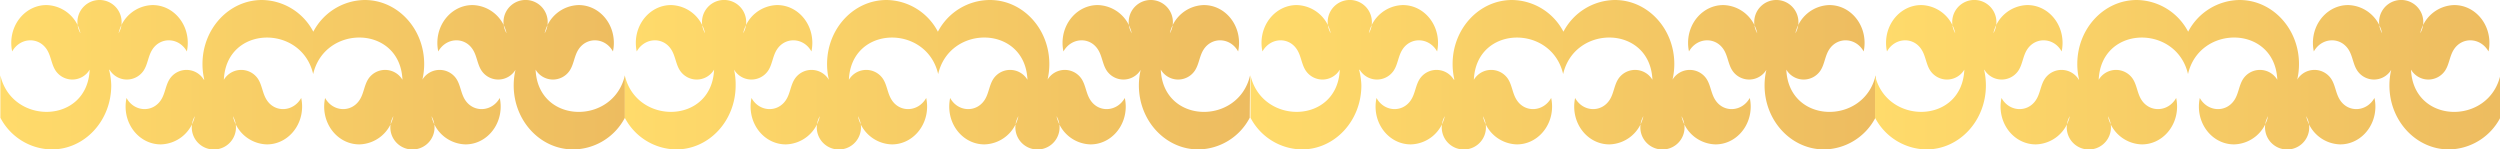
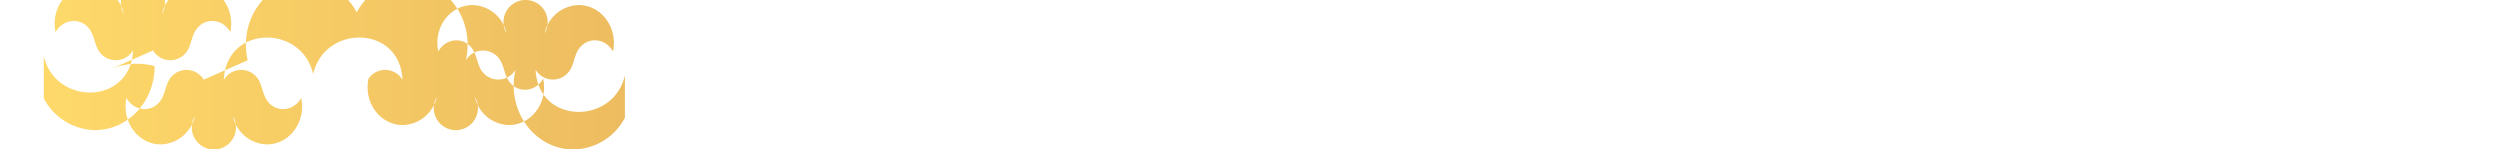
<svg xmlns="http://www.w3.org/2000/svg" xmlns:xlink="http://www.w3.org/1999/xlink" viewBox="0 0 798.72 47.74">
  <defs>
    <style>.cls-1{isolation:isolate;}.cls-2{mix-blend-mode:multiply;}.cls-3,.cls-4,.cls-5,.cls-6{fill-rule:evenodd;}.cls-3{fill:url(#Безымянный_градиент_153);}.cls-4{fill:url(#Безымянный_градиент_153-2);}.cls-5{fill:url(#Безымянный_градиент_153-3);}.cls-6{fill:url(#Безымянный_градиент_153-4);}</style>
    <linearGradient id="Безымянный_градиент_153" x1="1648.35" y1="899.43" x2="1848.03" y2="899.43" gradientUnits="userSpaceOnUse">
      <stop offset="0" stop-color="#ffdb6b" />
      <stop offset="1" stop-color="#edbc60" />
    </linearGradient>
    <linearGradient id="Безымянный_градиент_153-2" x1="1848.03" y1="899.43" x2="2047.71" y2="899.43" xlink:href="#Безымянный_градиент_153" />
    <linearGradient id="Безымянный_градиент_153-3" x1="2047.71" y1="899.43" x2="2247.39" y2="899.43" xlink:href="#Безымянный_градиент_153" />
    <linearGradient id="Безымянный_градиент_153-4" x1="2247.39" y1="899.43" x2="2447.07" y2="899.43" xlink:href="#Безымянный_градиент_153" />
  </defs>
  <g class="cls-1">
    <g id="Слой_45" data-name="Слой 45">
      <g class="cls-2">
-         <path class="cls-3" d="M1713.45,901a6.44,6.44,0,0,0-10.81-.32c-1.41,2.08-1.48,4.72-2.87,6.84-2.73,4.15-8.58,3.76-11-.66a13.16,13.16,0,0,0-.29,2.75c0,6.67,5,12.08,11.24,12.08a11.43,11.43,0,0,0,10.87-9,7.06,7.06,0,1,0,12.18,0,11.42,11.42,0,0,0,10.87,9c6.2,0,11.23-5.41,11.23-12.08a13.16,13.16,0,0,0-.29-2.75c-2.47,4.42-8.32,4.81-11,.66-1.39-2.12-1.46-4.76-2.86-6.84a6.45,6.45,0,0,0-10.85.37c.74-17.52,24.85-17.81,28.53-1.83,3.69-16,27.79-15.69,28.53,1.83a6.44,6.44,0,0,0-10.84-.37c-1.4,2.08-1.47,4.72-2.87,6.84-2.72,4.15-8.58,3.76-11-.66a13.16,13.16,0,0,0-.3,2.75c0,6.67,5,12.08,11.24,12.08a11.42,11.42,0,0,0,10.87-9,7.06,7.06,0,1,0,12.18,0,11.42,11.42,0,0,0,10.87,9c6.2,0,11.23-5.41,11.23-12.08a13.16,13.16,0,0,0-.29-2.75c-2.46,4.42-8.32,4.81-11.05.66-1.39-2.12-1.46-4.76-2.86-6.84a6.44,6.44,0,0,0-10.81.32,22.15,22.15,0,0,0,.57-5c0-11.29-8.51-20.44-19-20.44a18.81,18.81,0,0,0-16.42,10.13,18.79,18.79,0,0,0-16.41-10.13c-10.5,0-19,9.15-19,20.44a21.59,21.59,0,0,0,.58,5m-30.25-3.14a6.44,6.44,0,0,0,10.82.32c1.4-2.07,1.47-4.72,2.86-6.84,2.73-4.15,8.58-3.76,11,.66a13,13,0,0,0,.29-2.74c0-6.67-5-12.08-11.24-12.08a11.41,11.41,0,0,0-10.86,9,7.06,7.06,0,1,0-12.19,0,11.41,11.41,0,0,0-10.87-9c-6.2,0-11.23,5.41-11.23,12.08a13,13,0,0,0,.29,2.74c2.47-4.42,8.32-4.81,11.05-.66,1.39,2.12,1.46,4.77,2.86,6.84a6.44,6.44,0,0,0,10.85-.37c-.74,17.52-24.84,17.81-28.53,1.83v13.53a18.79,18.79,0,0,0,16.42,10.13c10.5,0,19-9.15,19-20.44A21.65,21.65,0,0,0,1683.2,897.86ZM1848,899.64c-3.69,16-27.79,15.69-28.53-1.83a6.43,6.43,0,0,0,10.84.37c1.41-2.07,1.48-4.72,2.87-6.84,2.73-4.15,8.58-3.76,11,.66a13,13,0,0,0,.29-2.74c0-6.67-5-12.08-11.24-12.08a11.42,11.42,0,0,0-10.87,9,7.06,7.06,0,1,0-12.18,0,11.41,11.41,0,0,0-10.87-9c-6.2,0-11.23,5.41-11.23,12.08a13,13,0,0,0,.29,2.74c2.47-4.42,8.32-4.81,11-.66,1.39,2.12,1.46,4.77,2.86,6.84a6.43,6.43,0,0,0,10.81-.32,22.21,22.21,0,0,0-.57,5c0,11.29,8.51,20.44,19,20.44A18.81,18.81,0,0,0,1848,913.17Z" transform="translate(-1648.35 -875.56)" />
-         <path class="cls-4" d="M1913.13,901a6.44,6.44,0,0,0-10.81-.32c-1.41,2.08-1.47,4.72-2.87,6.84-2.73,4.15-8.58,3.76-11-.66a13.16,13.16,0,0,0-.29,2.75c0,6.67,5,12.08,11.24,12.08a11.42,11.42,0,0,0,10.87-9,7.06,7.06,0,1,0,12.18,0,11.42,11.42,0,0,0,10.87,9c6.2,0,11.23-5.41,11.23-12.08a13.16,13.16,0,0,0-.29-2.75c-2.46,4.42-8.32,4.81-11,.66-1.39-2.12-1.46-4.76-2.86-6.84a6.44,6.44,0,0,0-10.84.37c.73-17.52,24.84-17.81,28.52-1.83,3.69-16,27.79-15.69,28.53,1.83a6.44,6.44,0,0,0-10.84-.37c-1.4,2.08-1.47,4.72-2.86,6.84-2.73,4.15-8.59,3.76-11-.66a13.16,13.16,0,0,0-.29,2.75c0,6.67,5,12.08,11.23,12.08a11.42,11.42,0,0,0,10.87-9,7.06,7.06,0,1,0,12.18,0,11.42,11.42,0,0,0,10.87,9c6.21,0,11.24-5.41,11.24-12.08a13.16,13.16,0,0,0-.3-2.75c-2.46,4.42-8.32,4.81-11,.66-1.4-2.12-1.47-4.76-2.87-6.84a6.44,6.44,0,0,0-10.81.32,22.15,22.15,0,0,0,.57-5c0-11.29-8.51-20.44-19-20.44A18.81,18.81,0,0,0,1948,885.69a18.79,18.79,0,0,0-16.41-10.13c-10.5,0-19,9.15-19,20.44a21.59,21.59,0,0,0,.57,5m-30.25-3.14a6.44,6.44,0,0,0,10.82.32c1.4-2.07,1.47-4.72,2.86-6.84,2.73-4.15,8.58-3.76,11,.66a13,13,0,0,0,.29-2.74c0-6.67-5-12.08-11.23-12.08a11.41,11.41,0,0,0-10.87,9,7.06,7.06,0,1,0-12.18,0,11.42,11.42,0,0,0-10.87-9c-6.21,0-11.24,5.41-11.24,12.08a13,13,0,0,0,.29,2.74c2.47-4.42,8.32-4.81,11-.66,1.39,2.12,1.46,4.77,2.87,6.84a6.43,6.43,0,0,0,10.84-.37c-.74,17.52-24.84,17.81-28.53,1.83v13.53a18.81,18.81,0,0,0,16.42,10.13c10.5,0,19-9.15,19-20.44A21.65,21.65,0,0,0,1882.88,897.86Zm164.83,1.78c-3.69,16-27.79,15.69-28.53-1.83a6.43,6.43,0,0,0,10.84.37c1.41-2.07,1.48-4.72,2.87-6.84,2.73-4.15,8.58-3.76,11,.66a13,13,0,0,0,.29-2.74c0-6.67-5-12.08-11.24-12.08a11.4,11.4,0,0,0-10.86,9,7.06,7.06,0,1,0-12.19,0,11.41,11.41,0,0,0-10.87-9c-6.2,0-11.23,5.41-11.23,12.08a13,13,0,0,0,.29,2.74c2.47-4.42,8.32-4.81,11-.66,1.39,2.12,1.46,4.77,2.86,6.84a6.44,6.44,0,0,0,10.82-.32,21.65,21.65,0,0,0-.58,5c0,11.29,8.51,20.44,19,20.44a18.79,18.79,0,0,0,16.42-10.13Z" transform="translate(-1648.35 -875.56)" />
-         <path class="cls-5" d="M2112.81,901a6.44,6.44,0,0,0-10.81-.32c-1.4,2.08-1.47,4.72-2.87,6.84-2.72,4.15-8.58,3.76-11-.66a12.53,12.53,0,0,0-.3,2.75c0,6.67,5,12.08,11.24,12.08a11.42,11.42,0,0,0,10.87-9,7.06,7.06,0,1,0,12.18,0,11.42,11.42,0,0,0,10.87,9c6.2,0,11.23-5.41,11.23-12.08a13.16,13.16,0,0,0-.29-2.75c-2.46,4.42-8.32,4.81-11,.66-1.39-2.12-1.46-4.76-2.86-6.84a6.44,6.44,0,0,0-10.84.37c.73-17.52,24.84-17.81,28.52-1.83,3.69-16,27.79-15.69,28.53,1.83a6.44,6.44,0,0,0-10.84-.37c-1.4,2.08-1.47,4.72-2.86,6.84-2.73,4.15-8.59,3.76-11-.66a13.16,13.16,0,0,0-.29,2.75c0,6.67,5,12.08,11.23,12.08a11.42,11.42,0,0,0,10.87-9,7.06,7.06,0,1,0,12.18,0,11.42,11.42,0,0,0,10.87,9c6.21,0,11.24-5.41,11.24-12.08a12.53,12.53,0,0,0-.3-2.75c-2.46,4.42-8.32,4.81-11,.66-1.4-2.12-1.47-4.76-2.87-6.84a6.44,6.44,0,0,0-10.81.32,22.15,22.15,0,0,0,.57-5c0-11.29-8.51-20.44-19-20.44a18.81,18.81,0,0,0-16.42,10.13,18.78,18.78,0,0,0-16.41-10.13c-10.5,0-19,9.15-19,20.44a22.15,22.15,0,0,0,.57,5m-30.24-3.14a6.43,6.43,0,0,0,10.81.32c1.4-2.07,1.47-4.72,2.86-6.84,2.73-4.15,8.58-3.76,11.05.66a13,13,0,0,0,.29-2.74c0-6.67-5-12.08-11.23-12.08a11.41,11.41,0,0,0-10.87,9,7.06,7.06,0,1,0-12.18,0,11.42,11.42,0,0,0-10.87-9c-6.21,0-11.24,5.41-11.24,12.08a12.37,12.37,0,0,0,.3,2.74c2.46-4.42,8.31-4.81,11-.66,1.4,2.12,1.46,4.77,2.87,6.84a6.43,6.43,0,0,0,10.84-.37c-.74,17.52-24.84,17.81-28.53,1.83v13.53a18.81,18.81,0,0,0,16.42,10.13c10.5,0,19-9.15,19-20.44A22.21,22.21,0,0,0,2082.57,897.86Zm164.82,1.78c-3.68,16-27.79,15.69-28.53-1.83a6.44,6.44,0,0,0,10.85.37c1.4-2.07,1.47-4.72,2.86-6.84,2.73-4.15,8.58-3.76,11,.66a13,13,0,0,0,.29-2.74c0-6.67-5-12.08-11.23-12.08a11.41,11.41,0,0,0-10.87,9,7.06,7.06,0,1,0-12.19,0,11.4,11.4,0,0,0-10.86-9c-6.21,0-11.24,5.41-11.24,12.08a13,13,0,0,0,.29,2.74c2.47-4.42,8.32-4.81,11.05-.66,1.39,2.12,1.46,4.77,2.86,6.84a6.44,6.44,0,0,0,10.82-.32,21.65,21.65,0,0,0-.58,5c0,11.29,8.52,20.44,19,20.44a18.79,18.79,0,0,0,16.42-10.13Z" transform="translate(-1648.35 -875.56)" />
-         <path class="cls-6" d="M2312.49,901a6.44,6.44,0,0,0-10.81-.32c-1.4,2.08-1.47,4.72-2.87,6.84-2.72,4.15-8.58,3.76-11-.66a13.16,13.16,0,0,0-.3,2.75c0,6.67,5,12.08,11.24,12.08a11.42,11.42,0,0,0,10.87-9,7.06,7.06,0,1,0,12.18,0,11.42,11.42,0,0,0,10.87,9c6.2,0,11.23-5.41,11.23-12.08a13.16,13.16,0,0,0-.29-2.75c-2.46,4.42-8.32,4.81-11.05.66-1.39-2.12-1.46-4.76-2.86-6.84a6.44,6.44,0,0,0-10.84.37c.74-17.52,24.84-17.81,28.53-1.83,3.68-16,27.79-15.69,28.53,1.83a6.45,6.45,0,0,0-10.85-.37c-1.4,2.08-1.47,4.72-2.86,6.84-2.73,4.15-8.58,3.76-11.05-.66a13.16,13.16,0,0,0-.29,2.75c0,6.67,5,12.08,11.23,12.08a11.42,11.42,0,0,0,10.87-9,7.06,7.06,0,1,0,12.18,0,11.43,11.43,0,0,0,10.87,9c6.21,0,11.24-5.41,11.24-12.08a12.53,12.53,0,0,0-.3-2.75c-2.46,4.42-8.31,4.81-11,.66-1.4-2.12-1.46-4.76-2.87-6.84a6.44,6.44,0,0,0-10.81.32,21.59,21.59,0,0,0,.57-5c0-11.29-8.51-20.44-19-20.44a18.79,18.79,0,0,0-16.41,10.13,18.81,18.81,0,0,0-16.42-10.13c-10.5,0-19,9.15-19,20.44a22.15,22.15,0,0,0,.57,5m-30.24-3.14a6.43,6.43,0,0,0,10.81.32c1.4-2.07,1.47-4.72,2.86-6.84,2.73-4.15,8.59-3.76,11,.66a13,13,0,0,0,.29-2.74c0-6.67-5-12.08-11.23-12.08a11.41,11.41,0,0,0-10.87,9,7.06,7.06,0,1,0-12.18,0,11.41,11.41,0,0,0-10.87-9c-6.21,0-11.24,5.41-11.24,12.08a12.37,12.37,0,0,0,.3,2.74c2.46-4.42,8.32-4.81,11-.66,1.4,2.12,1.46,4.77,2.87,6.84a6.43,6.43,0,0,0,10.84-.37c-.74,17.52-24.84,17.81-28.53,1.83v13.53a18.81,18.81,0,0,0,16.42,10.13c10.5,0,19-9.15,19-20.44A22.21,22.21,0,0,0,2282.25,897.86Zm164.82,1.78c-3.68,16-27.79,15.69-28.53-1.83a6.44,6.44,0,0,0,10.85.37c1.4-2.07,1.47-4.72,2.86-6.84,2.73-4.15,8.58-3.76,11.05.66a13,13,0,0,0,.29-2.74c0-6.67-5-12.08-11.23-12.08a11.41,11.41,0,0,0-10.87,9,7.06,7.06,0,1,0-12.18,0,11.42,11.42,0,0,0-10.87-9c-6.21,0-11.24,5.41-11.24,12.08a13,13,0,0,0,.29,2.74c2.47-4.42,8.32-4.81,11.05-.66,1.39,2.12,1.46,4.77,2.87,6.84a6.43,6.43,0,0,0,10.81-.32,21.65,21.65,0,0,0-.58,5c0,11.29,8.52,20.44,19,20.44a18.79,18.79,0,0,0,16.42-10.13Z" transform="translate(-1648.35 -875.56)" />
+         <path class="cls-3" d="M1713.45,901a6.44,6.44,0,0,0-10.81-.32c-1.41,2.08-1.48,4.72-2.87,6.84-2.73,4.15-8.58,3.76-11-.66a13.16,13.16,0,0,0-.29,2.75c0,6.67,5,12.08,11.24,12.08a11.43,11.43,0,0,0,10.87-9,7.06,7.06,0,1,0,12.18,0,11.42,11.42,0,0,0,10.87,9c6.2,0,11.23-5.41,11.23-12.08a13.16,13.16,0,0,0-.29-2.75c-2.47,4.42-8.32,4.81-11,.66-1.39-2.12-1.46-4.76-2.86-6.84a6.45,6.45,0,0,0-10.85.37c.74-17.52,24.85-17.81,28.53-1.83,3.69-16,27.79-15.69,28.53,1.83a6.44,6.44,0,0,0-10.84-.37a13.16,13.16,0,0,0-.3,2.75c0,6.67,5,12.08,11.24,12.08a11.42,11.42,0,0,0,10.87-9,7.06,7.06,0,1,0,12.18,0,11.42,11.42,0,0,0,10.87,9c6.2,0,11.23-5.41,11.23-12.08a13.16,13.16,0,0,0-.29-2.75c-2.46,4.42-8.32,4.81-11.05.66-1.39-2.12-1.46-4.76-2.86-6.84a6.44,6.44,0,0,0-10.81.32,22.15,22.15,0,0,0,.57-5c0-11.29-8.51-20.44-19-20.44a18.81,18.81,0,0,0-16.42,10.13,18.79,18.79,0,0,0-16.41-10.13c-10.5,0-19,9.15-19,20.44a21.59,21.59,0,0,0,.58,5m-30.25-3.14a6.44,6.44,0,0,0,10.82.32c1.4-2.07,1.47-4.72,2.86-6.84,2.73-4.15,8.58-3.76,11,.66a13,13,0,0,0,.29-2.74c0-6.67-5-12.08-11.24-12.08a11.41,11.41,0,0,0-10.86,9,7.06,7.06,0,1,0-12.19,0,11.41,11.41,0,0,0-10.87-9c-6.2,0-11.23,5.41-11.23,12.08a13,13,0,0,0,.29,2.74c2.47-4.42,8.32-4.81,11.05-.66,1.39,2.12,1.46,4.77,2.86,6.84a6.44,6.44,0,0,0,10.85-.37c-.74,17.52-24.84,17.81-28.53,1.83v13.53a18.79,18.79,0,0,0,16.42,10.13c10.5,0,19-9.15,19-20.44A21.65,21.65,0,0,0,1683.2,897.86ZM1848,899.64c-3.69,16-27.79,15.69-28.53-1.83a6.43,6.43,0,0,0,10.84.37c1.41-2.07,1.48-4.72,2.87-6.84,2.73-4.15,8.58-3.76,11,.66a13,13,0,0,0,.29-2.74c0-6.67-5-12.08-11.24-12.08a11.42,11.42,0,0,0-10.87,9,7.06,7.06,0,1,0-12.18,0,11.41,11.41,0,0,0-10.87-9c-6.2,0-11.23,5.41-11.23,12.08a13,13,0,0,0,.29,2.74c2.47-4.42,8.32-4.81,11-.66,1.39,2.12,1.46,4.77,2.86,6.84a6.43,6.43,0,0,0,10.81-.32,22.21,22.21,0,0,0-.57,5c0,11.29,8.51,20.44,19,20.44A18.81,18.81,0,0,0,1848,913.17Z" transform="translate(-1648.35 -875.56)" />
      </g>
    </g>
  </g>
</svg>